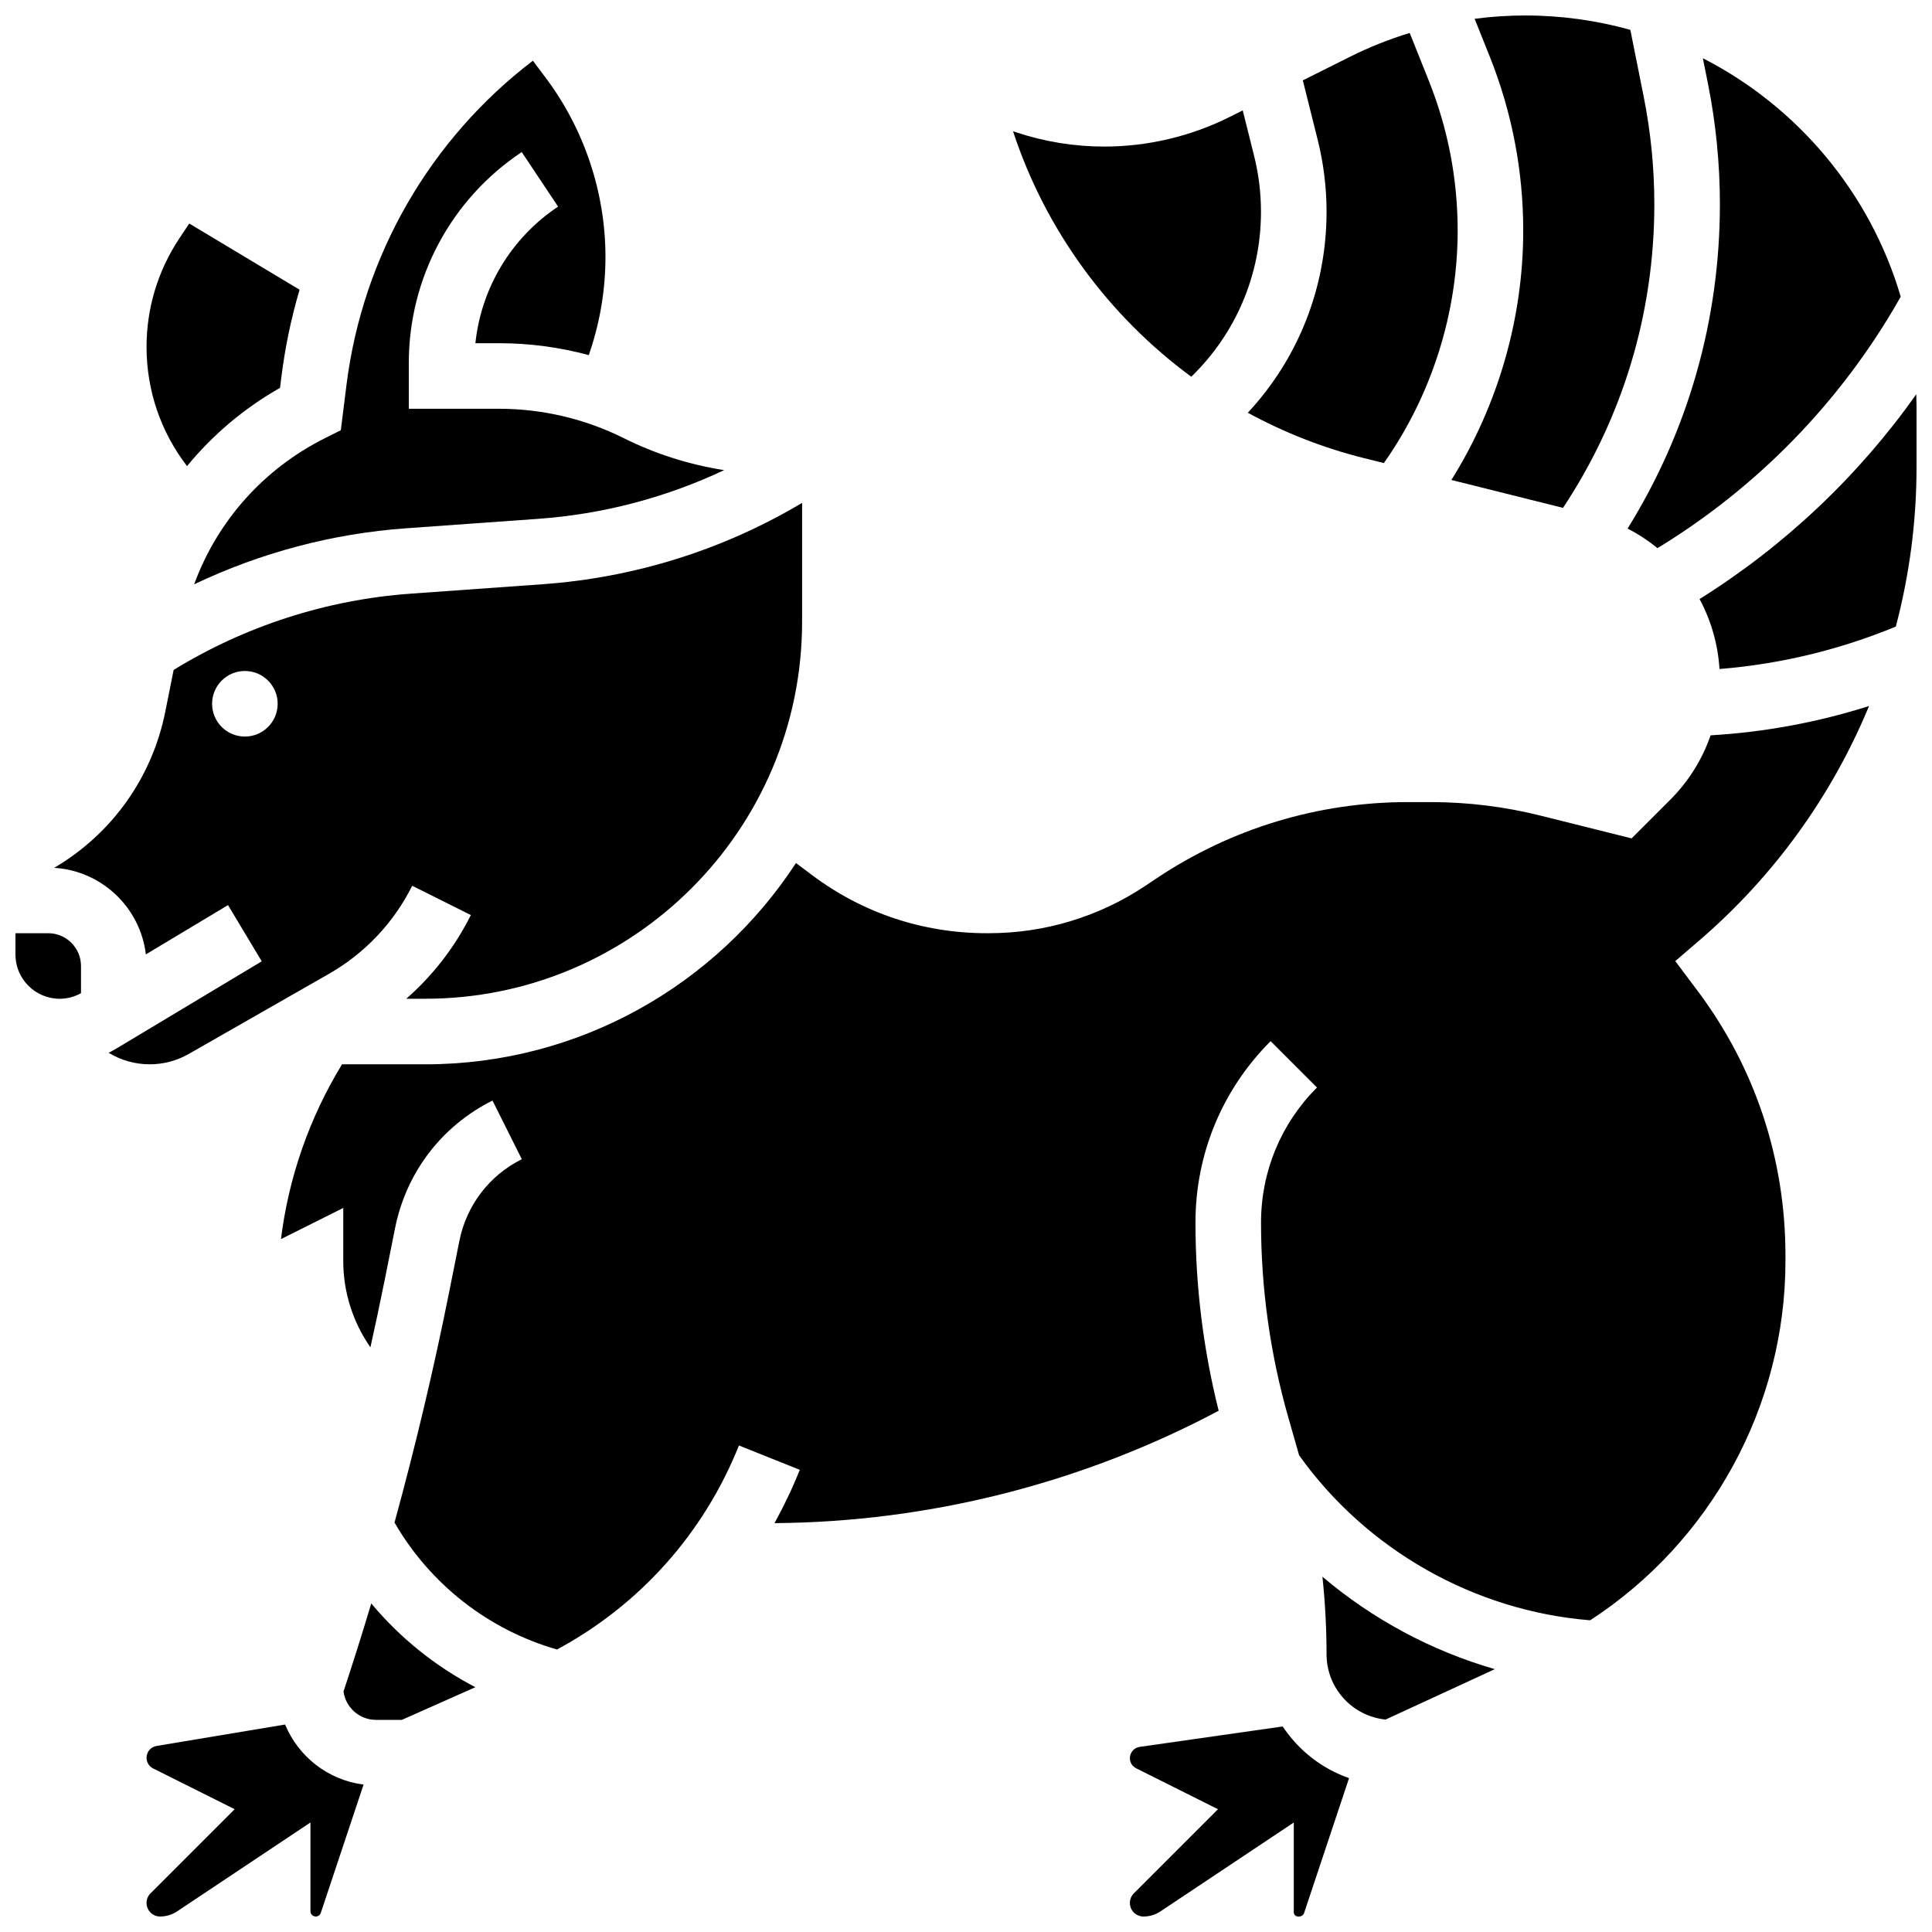
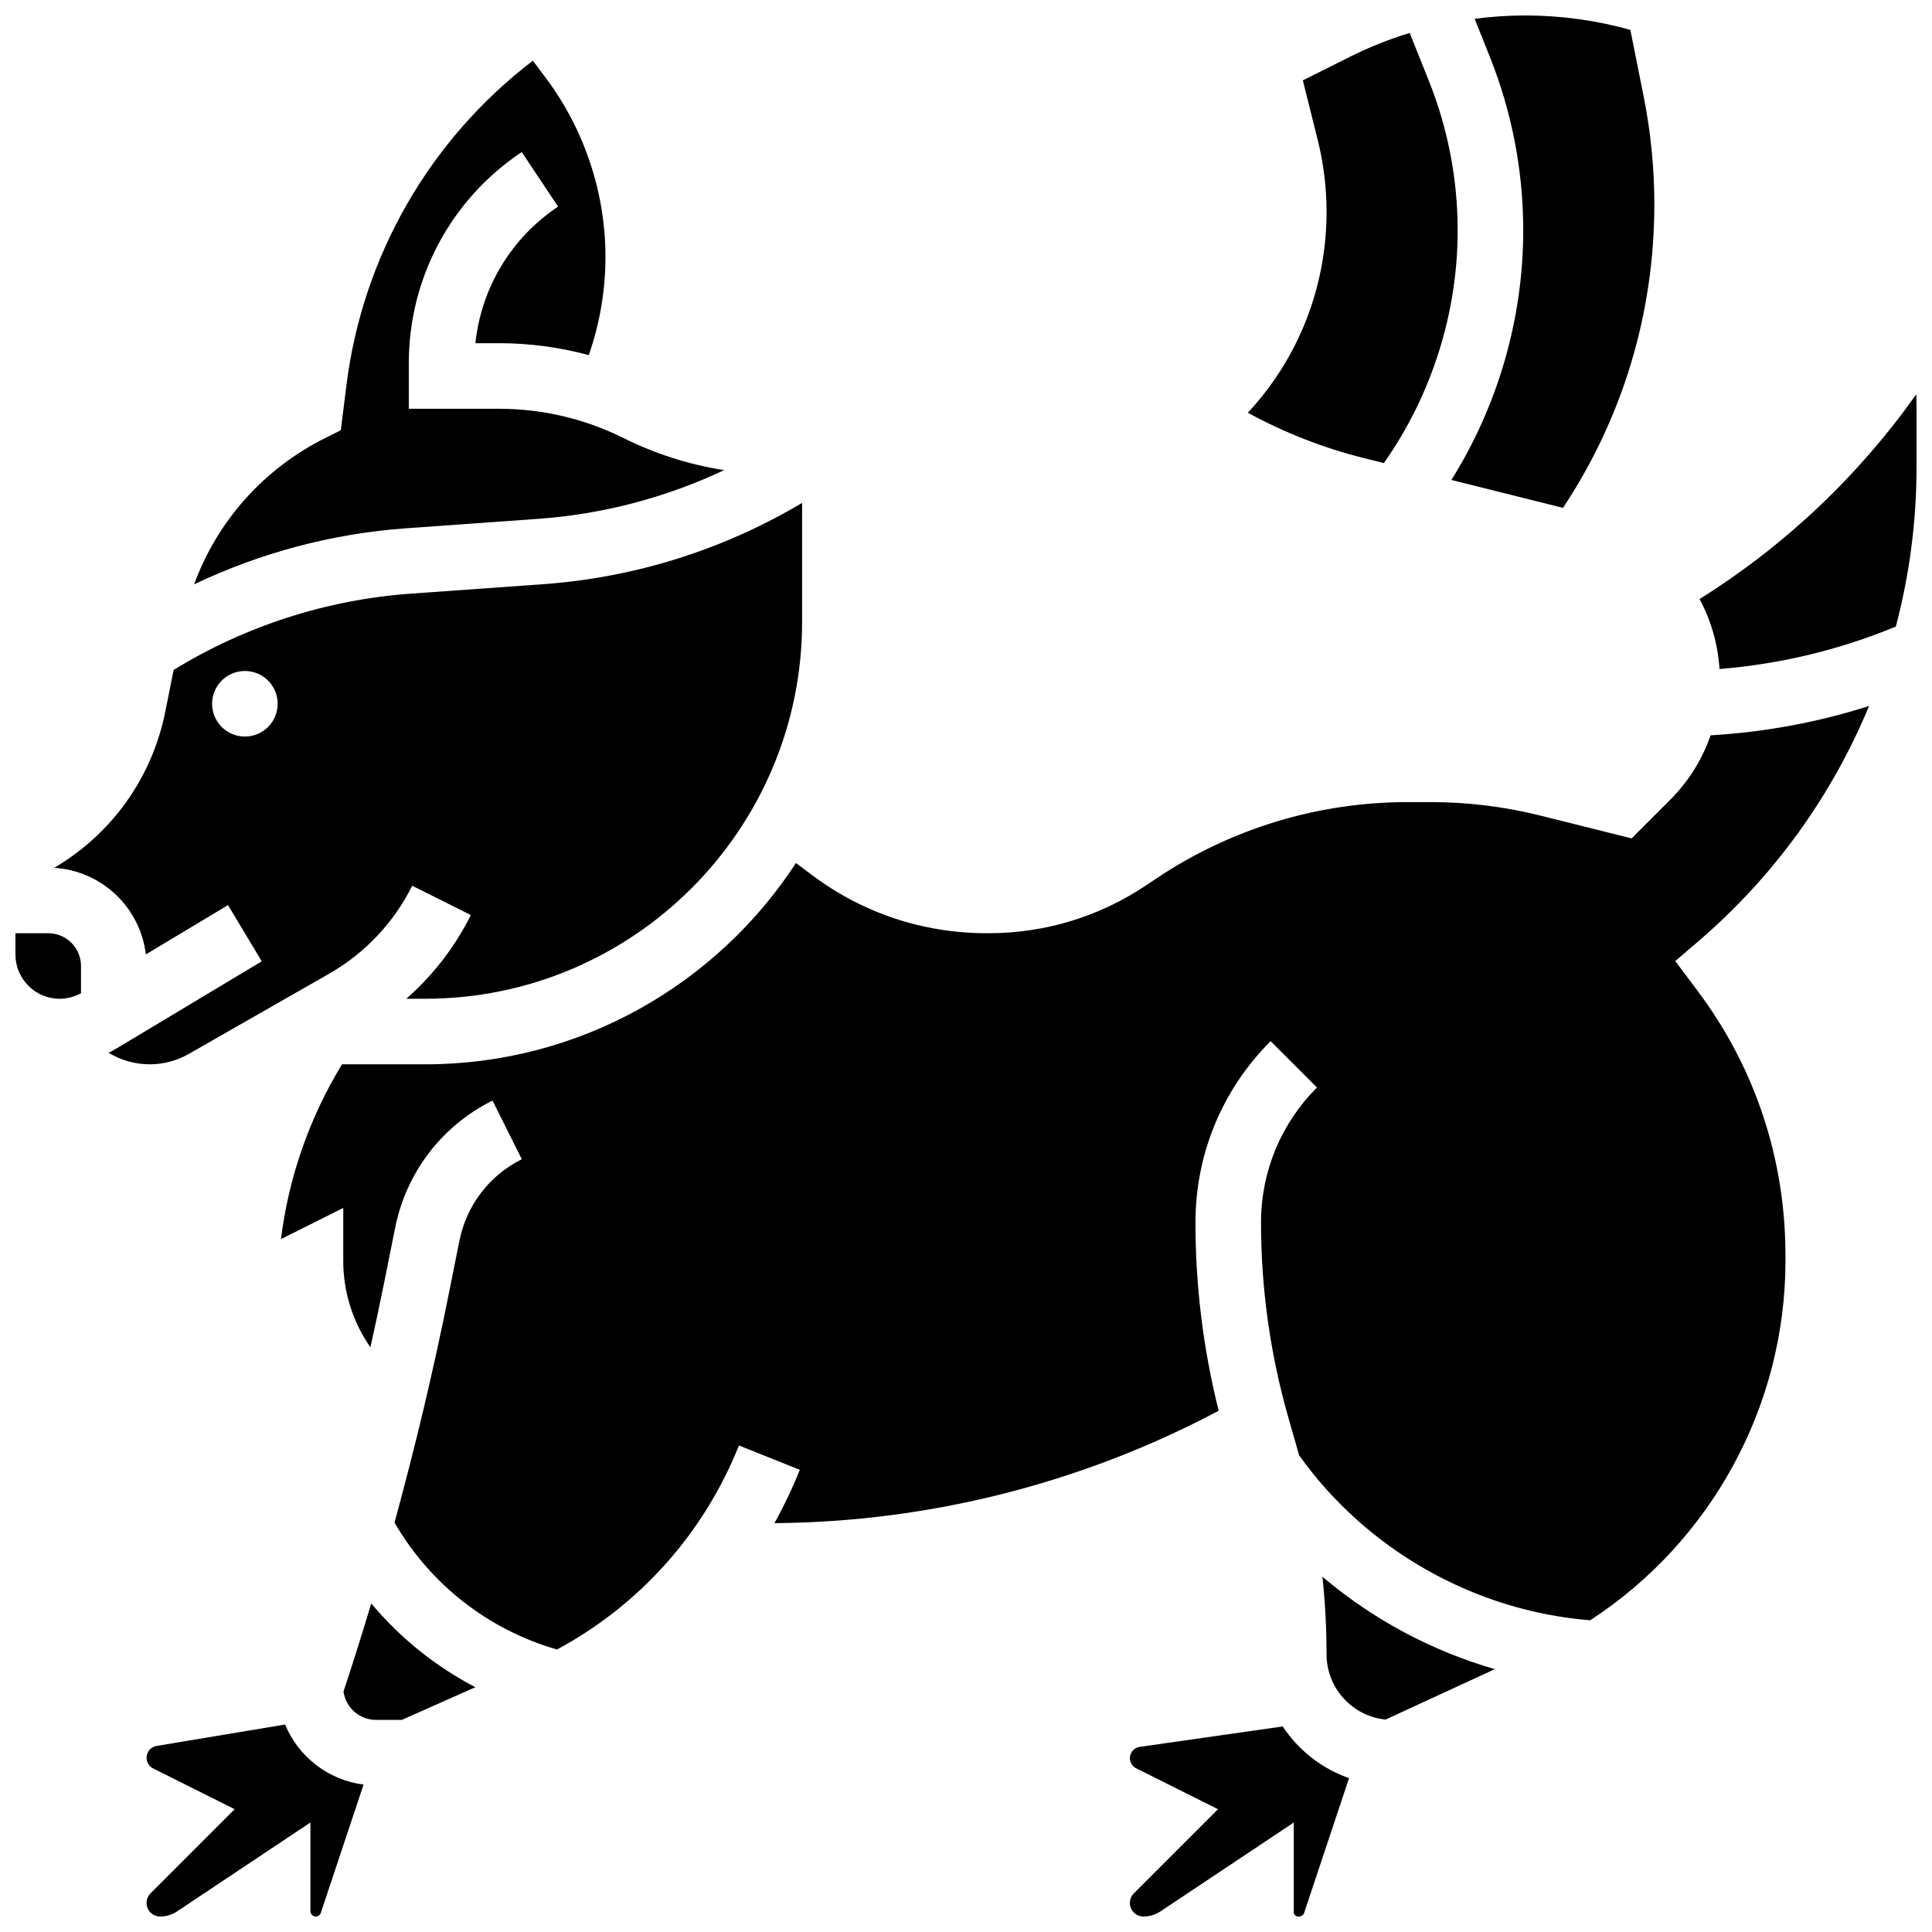
<svg xmlns="http://www.w3.org/2000/svg" width="800px" height="800px" version="1.1" viewBox="144 144 512 512">
  <defs>
    <clipPath id="e">
      <path d="m148.09 391h17.906v18h-17.906z" />
    </clipPath>
    <clipPath id="d">
      <path d="m528 148.09h55v130.91h-55z" />
    </clipPath>
    <clipPath id="c">
      <path d="m443 601h59v50.902h-59z" />
    </clipPath>
    <clipPath id="b">
      <path d="m594 248h57.902v74h-57.902z" />
    </clipPath>
    <clipPath id="a">
      <path d="m182 601h59v50.902h-59z" />
    </clipPath>
  </defs>
  <path d="m195.45 298.85c17.578-8.375 36.672-13.457 56.16-14.848l34.965-2.5c17.219-1.23 33.902-5.637 49.328-12.91-9.246-1.453-18.277-4.312-26.645-8.496-10.168-5.078-21.551-7.766-32.914-7.766h-24.008v-12.113c0-22.523 11.188-43.426 29.926-55.918l9.637 14.457c-12.422 8.277-20.371 21.547-21.914 36.199h6.359c7.984 0 15.977 1.074 23.691 3.156l0.367-1.098c2.688-8.066 4.051-16.465 4.051-24.965 0-16.969-5.609-33.793-15.789-47.367l-3.445-4.594c-27.266 20.805-45.125 51.715-49.406 85.98l-1.492 11.949-4.16 2.078c-16.324 8.168-28.555 21.973-34.711 38.754z" />
-   <path d="m218.21 246.79 0.359-2.871c0.984-7.894 2.606-15.625 4.82-23.141l-29.23-17.543-2.606 3.906c-5.699 8.551-8.715 18.504-8.715 28.785 0 11.578 3.781 22.574 10.734 31.594 6.777-8.262 15.078-15.309 24.637-20.73z" />
  <path d="m495.55 200.11c0 20.043-7.488 38.891-20.867 53.27 9.586 5.227 19.891 9.301 30.738 12.012l5.316 1.328c12.625-17.926 19.559-39.672 19.559-61.613 0-13.664-2.574-27.027-7.648-39.715l-5.066-12.668c-5.438 1.672-10.742 3.781-15.828 6.324l-12.492 6.246 3.949 15.801c1.551 6.215 2.34 12.613 2.34 19.016z" />
  <g clip-path="url(#e)">
    <path d="m156.78 391.31h-8.688v5.652c0 6.461 5.258 11.723 11.723 11.723 1.98 0 3.922-0.523 5.652-1.477v-7.211c0-4.789-3.898-8.688-8.688-8.688z" />
  </g>
-   <path d="m599.79 198.14c0 30.648-8.43 60.129-24.465 85.941 2.844 1.453 5.492 3.195 7.926 5.18 26.504-16.141 48.535-38.77 63.965-65.77l0.492-0.867c-8.094-27.523-27.309-50.336-52.434-63.195l1.344 6.707c2.106 10.516 3.172 21.281 3.172 32.004z" />
  <g clip-path="url(#d)">
    <path d="m547.67 205.11c0 23.285-6.707 46.387-19.039 66.086l29.582 7.394c15.852-23.918 24.203-51.609 24.203-80.449 0-9.582-0.953-19.203-2.832-28.594l-3.527-17.633c-8.883-2.484-18.238-3.816-27.902-3.816-4.465 0-8.93 0.305-13.359 0.883l3.984 9.961c5.898 14.754 8.891 30.285 8.891 46.168z" />
  </g>
-   <path d="m459.7 243.84c11.805-11.441 18.473-27.051 18.473-43.73 0-4.984-0.613-9.965-1.82-14.797l-3.016-12.055-3.527 1.762c-10.234 5.121-21.695 7.824-33.137 7.824-7.981 0-15.863-1.281-23.434-3.801l-0.773-0.258c8.613 26.242 25.34 48.949 47.234 65.055z" />
  <path d="m639.32 331.1c-13.609 4.324-27.656 6.926-41.996 7.773-2.199 6.367-5.82 12.203-10.727 17.105l-10.203 10.203-24.164-6.039c-9.5-2.375-19.281-3.578-29.07-3.578h-6.062c-23.742 0-46.73 6.961-66.484 20.129l-3.074 2.051c-12.328 8.223-26.68 12.566-41.5 12.566h-0.547c-16.852 0-32.855-5.324-46.281-15.395l-4.269-3.203c-20.945 32.09-57.168 53.344-98.262 53.344h-22.039c-8.609 14.086-14.156 29.934-16.18 46.316l16.508-8.254-0.004 14.055c0 8.293 2.582 16.254 7.199 22.875 1.305-5.879 2.566-11.762 3.746-17.645l2.789-13.945c2.949-14.75 12.359-27.07 25.816-33.797l7.769 15.539c-8.625 4.312-14.656 12.211-16.547 21.668l-2.789 13.945c-4.062 20.316-8.895 40.594-14.395 60.676 9.461 16.371 24.883 28.422 43.059 33.648 21.91-11.809 38.879-30.734 48.215-54.07l16.129 6.449c-1.953 4.883-4.199 9.598-6.707 14.133 41.008-0.309 81.52-10.57 117.71-29.785-4.082-16.305-6.148-33.047-6.148-49.867 0-18.164 7.074-35.238 19.918-48.082l12.285 12.285c-9.562 9.562-14.828 22.277-14.828 35.801 0 17.473 2.434 34.852 7.234 51.652l2.644 9.258c0.07 0.242 0.125 0.484 0.195 0.727 17.883 25.109 46.465 41.297 77.156 43.754 31.875-20.727 51.75-56.578 51.75-95.25v-1.414c0-25.574-8.043-49.816-23.258-70.102l-5.945-7.93 6.176-5.297c20-17.148 35.344-38.551 45.18-62.301z" />
  <path d="m495.55 582.41c0 8.996 6.875 16.418 15.648 17.289l28.945-13.355c-16.766-4.836-32.387-13.219-45.684-24.492 0.719 6.82 1.09 13.684 1.09 20.559z" />
  <g clip-path="url(#c)">
    <path d="m483.93 601.53-37.914 5.414c-1.473 0.211-2.586 1.492-2.586 2.981 0 1.148 0.637 2.18 1.664 2.691l21.684 10.844-22.297 22.297c-0.68 0.68-1.051 1.582-1.051 2.543 0 1.984 1.613 3.598 3.598 3.598 1.609 0 3.164-0.469 4.5-1.359l35.336-23.555v23.766c0 0.633 0.52 1.152 1.152 1.152h0.211c0.645 0 1.188-0.375 1.379-0.961l11.906-35.719c-7.246-2.527-13.41-7.391-17.582-13.691z" />
  </g>
  <g clip-path="url(#b)">
    <path d="m651.84 248.48c-15.348 21.688-34.871 40.145-57.441 54.281 3.023 5.606 4.871 11.902 5.285 18.535 16.09-1.305 31.758-5.066 46.73-11.246 3.602-13.648 5.488-27.836 5.488-42.254v-15.949c-0.004-1.129-0.027-2.25-0.062-3.367z" />
  </g>
  <g clip-path="url(#a)">
    <path d="m219.55 601.02-34.066 5.676c-1.535 0.254-2.648 1.57-2.648 3.129 0 1.207 0.672 2.297 1.754 2.836l21.598 10.797-22.297 22.297c-0.68 0.68-1.055 1.582-1.055 2.543 0 1.984 1.613 3.598 3.598 3.598 1.609 0 3.168-0.473 4.504-1.363l35.332-23.555v23.508c0 0.777 0.633 1.41 1.41 1.41 0.609 0 1.145-0.387 1.336-0.965l11.332-33.996c-9.418-1.191-17.285-7.43-20.797-15.914z" />
  </g>
  <path d="m172.79 422.99c3.207 1.973 6.957 3.062 10.902 3.062 3.617 0 7.184-0.949 10.32-2.742l37.141-21.223c9.539-5.449 17.18-13.527 22.09-23.352l15.539 7.769c-4.25 8.5-10.062 15.996-17.113 22.176h5c55.082 0 99.895-44.812 99.895-99.895v-31.516c-20.867 12.422-44.34 19.816-68.762 21.559l-34.965 2.5c-22.219 1.586-43.855 8.562-62.82 20.207l-2.199 11.004c-3.512 17.559-14.16 32.438-29.465 41.449 12.613 0.758 22.832 10.523 24.297 22.938l21.777-13.066 8.938 14.898-38.586 23.148c-0.648 0.391-1.312 0.746-1.988 1.082zm36.105-83.797c-4.797 0-8.688-3.891-8.688-8.688 0-4.797 3.891-8.688 8.688-8.688 4.797 0 8.688 3.891 8.688 8.688 0 4.797-3.887 8.688-8.688 8.688z" />
  <path d="m242.39 568.93c-2.356 7.824-4.797 15.613-7.356 23.34 0.57 4.238 4.215 7.516 8.609 7.516h6.844l19.488-8.66c-10.566-5.504-19.941-13.043-27.586-22.195z" />
</svg>